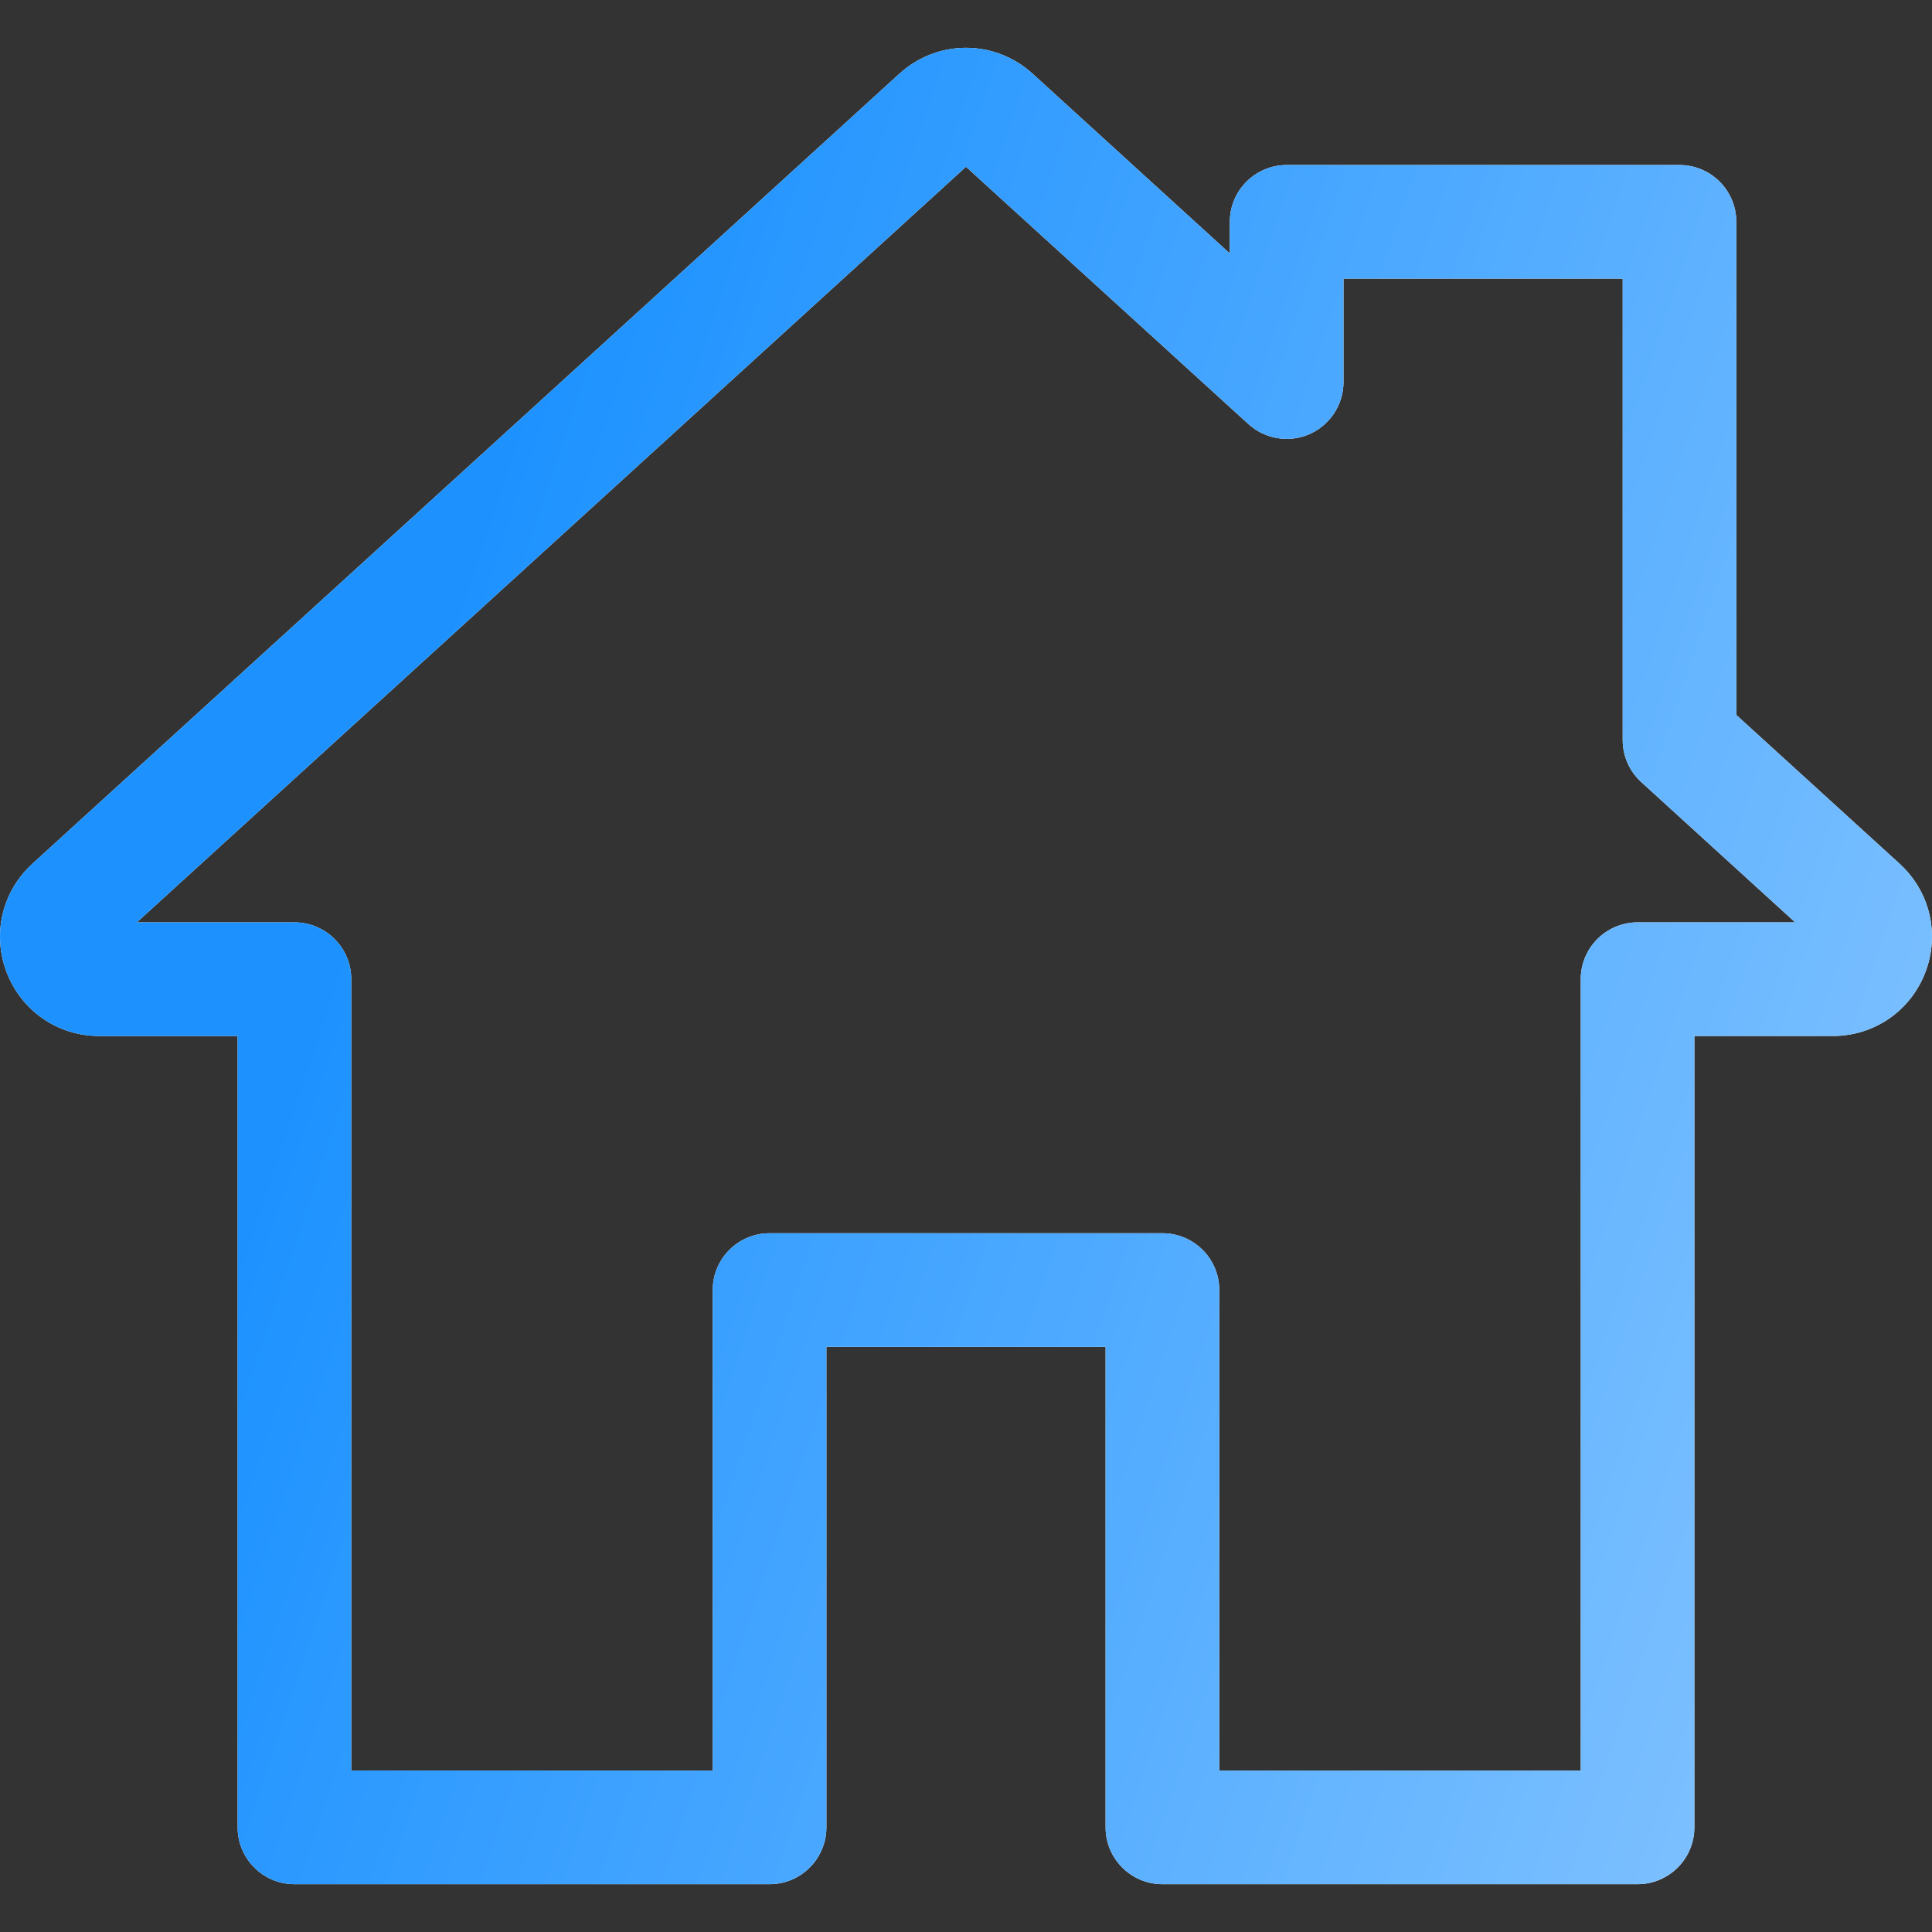
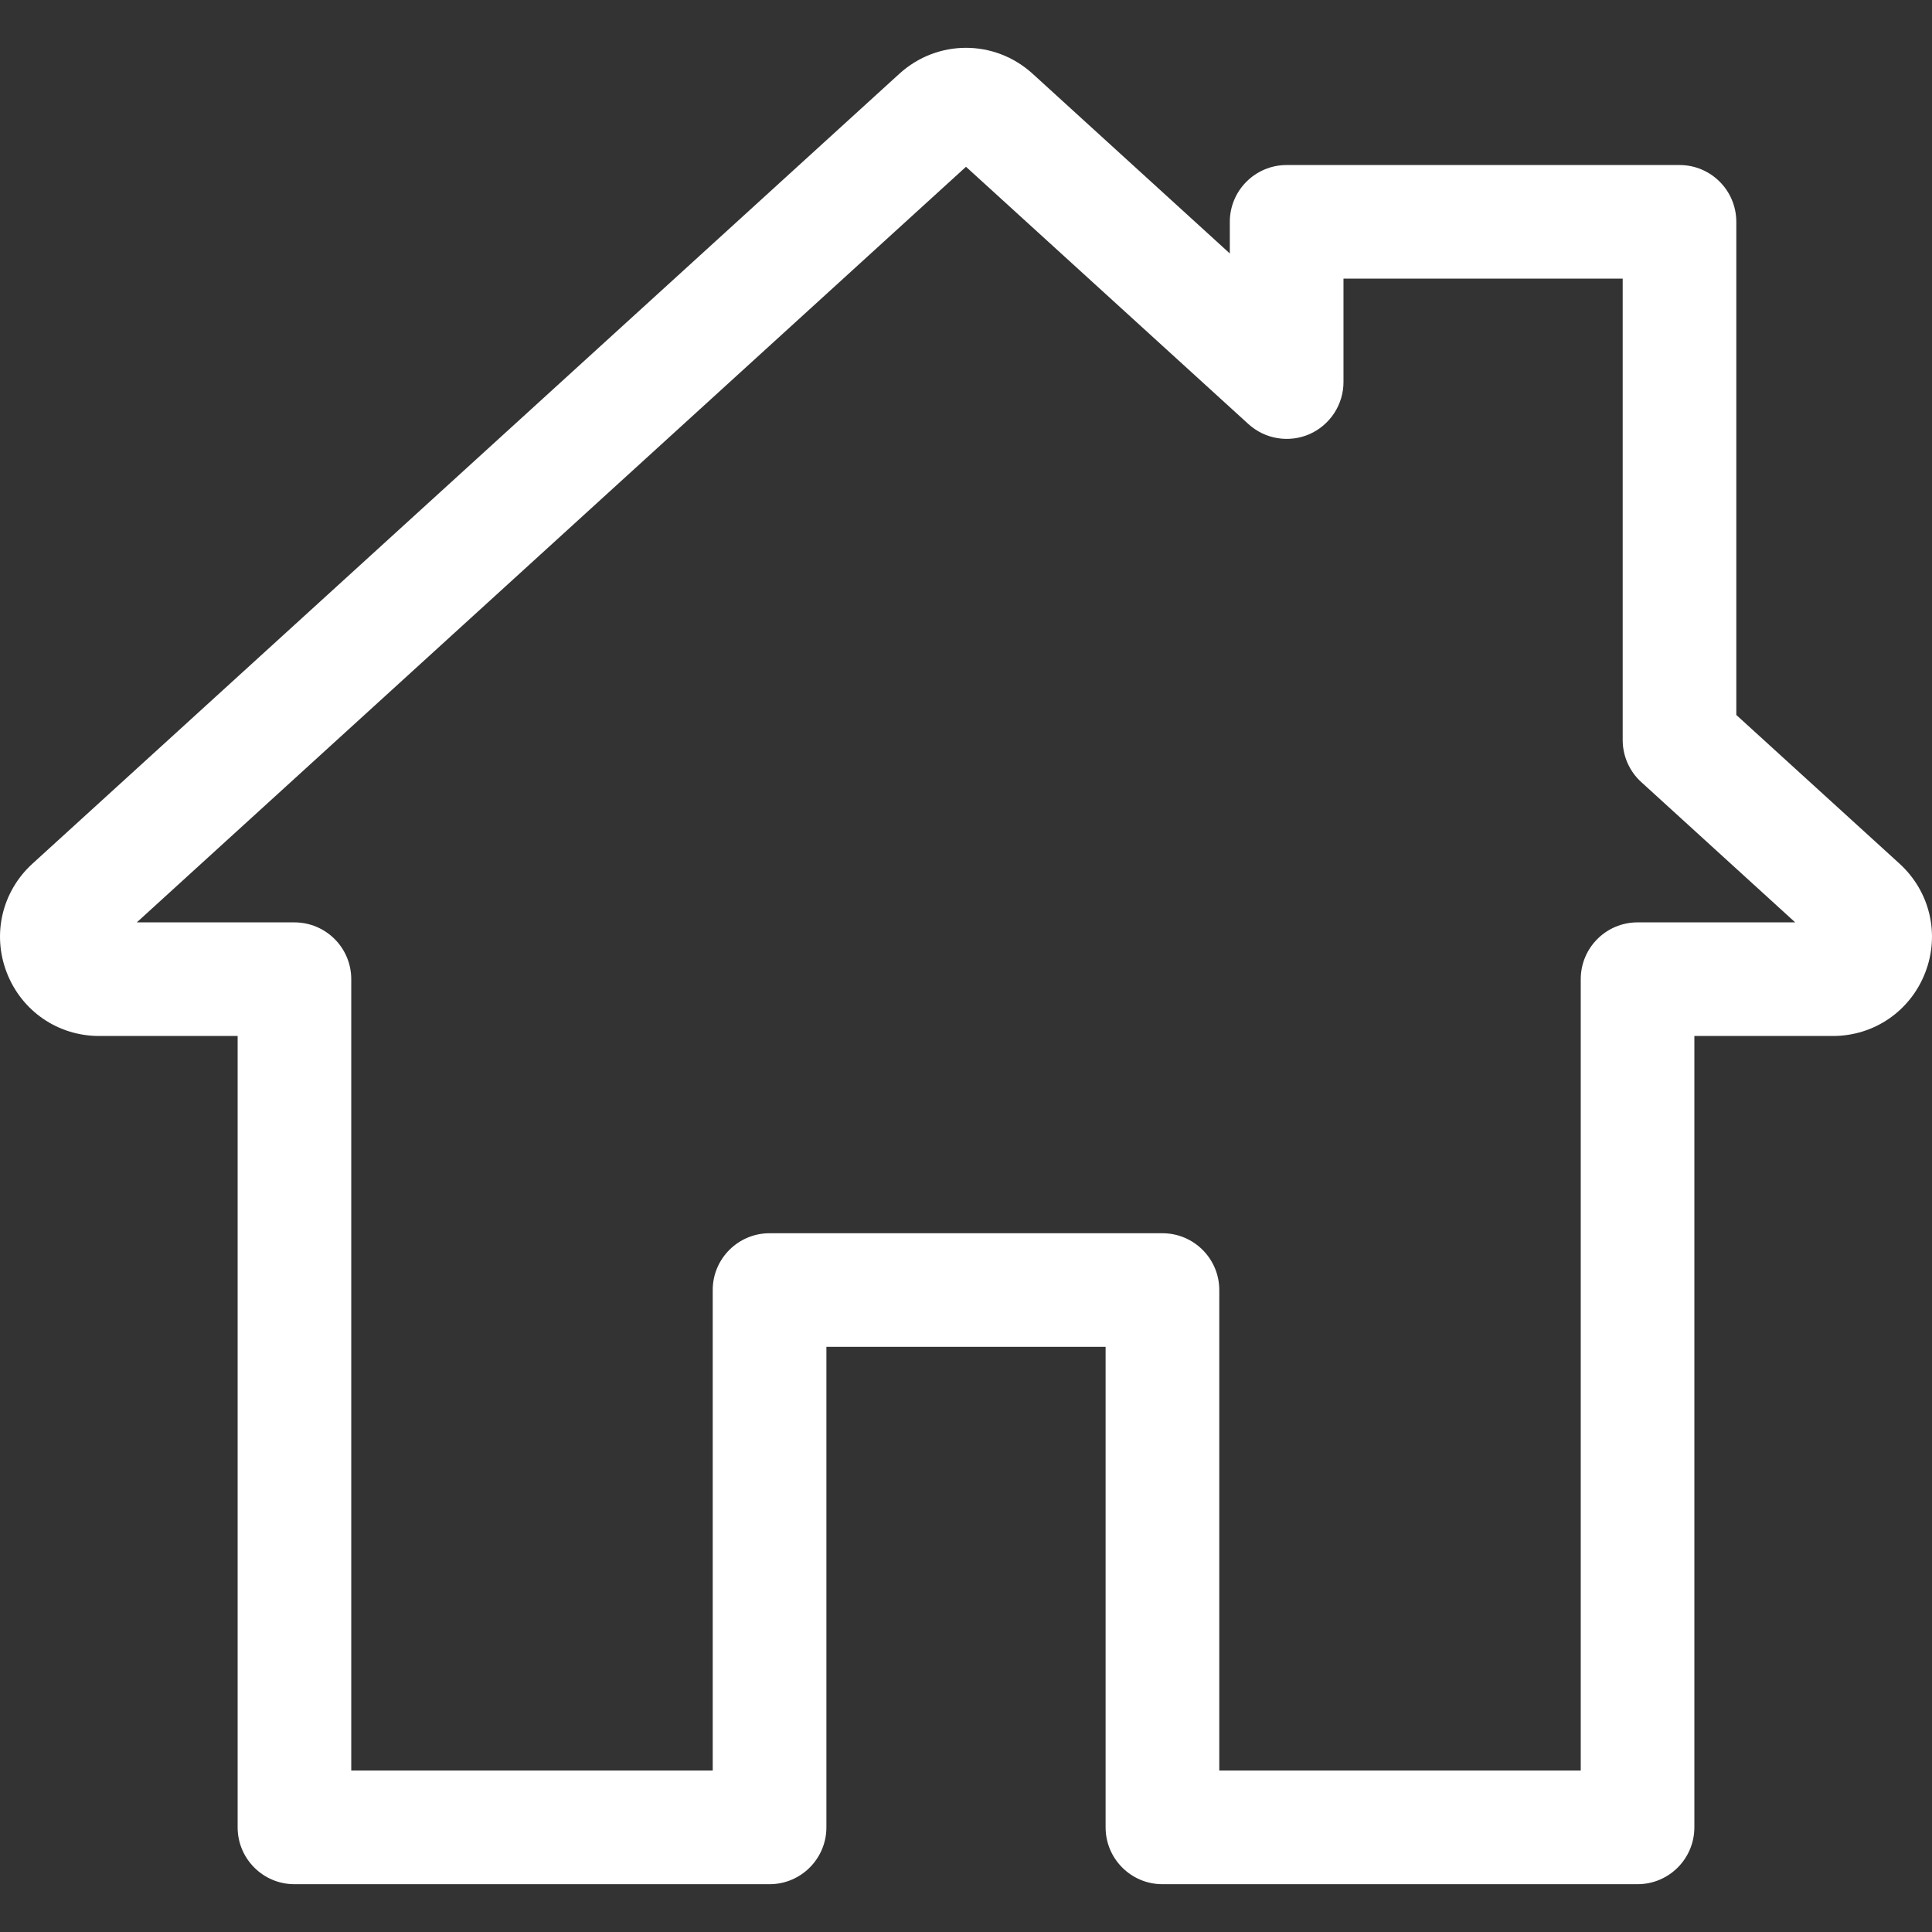
<svg xmlns="http://www.w3.org/2000/svg" width="31" height="31" viewBox="0 0 31 31" fill="none">
  <rect x="0" y="0" width="31" height="31" fill="#333333" stroke="none" />
  <g clip-path="url(#clip0_193_806)">
    <path d="M30.479 13.858L27.86 11.472V3.56C27.86 3.056 27.452 2.648 26.949 2.648H20.645C20.142 2.648 19.733 3.056 19.733 3.56V4.067L16.571 1.185C15.96 0.628 15.04 0.628 14.429 1.185L0.521 13.858C0.032 14.304 -0.13 14.991 0.109 15.607C0.348 16.224 0.93 16.623 1.591 16.623H3.813V29.321C3.813 29.824 4.221 30.233 4.724 30.233H12.348C12.851 30.233 13.26 29.824 13.26 29.321V21.611H17.74V29.321C17.74 29.824 18.148 30.233 18.652 30.233H26.275C26.779 30.233 27.187 29.824 27.187 29.321V16.623H29.409C30.07 16.623 30.652 16.224 30.891 15.607C31.13 14.991 30.968 14.304 30.479 13.858ZM26.275 14.8C25.772 14.8 25.364 15.208 25.364 15.711V28.409H19.564V20.699C19.564 20.196 19.155 19.788 18.652 19.788H12.348C11.845 19.788 11.436 20.196 11.436 20.699V28.409H5.636V15.711C5.636 15.208 5.228 14.8 4.724 14.8H2.195L15.5 2.676L20.031 6.804C20.162 6.923 20.324 7.002 20.498 7.03C20.673 7.059 20.852 7.036 21.014 6.965C21.175 6.893 21.312 6.776 21.409 6.628C21.505 6.48 21.557 6.307 21.557 6.131V4.471H26.037V11.875C26.037 12.131 26.145 12.376 26.335 12.549L28.805 14.8H26.275Z" fill="white" />
-     <path d="M30.479 13.858L27.86 11.472V3.56C27.86 3.056 27.452 2.648 26.949 2.648H20.645C20.142 2.648 19.733 3.056 19.733 3.56V4.067L16.571 1.185C15.96 0.628 15.04 0.628 14.429 1.185L0.521 13.858C0.032 14.304 -0.13 14.991 0.109 15.607C0.348 16.224 0.93 16.623 1.591 16.623H3.813V29.321C3.813 29.824 4.221 30.233 4.724 30.233H12.348C12.851 30.233 13.26 29.824 13.26 29.321V21.611H17.74V29.321C17.74 29.824 18.148 30.233 18.652 30.233H26.275C26.779 30.233 27.187 29.824 27.187 29.321V16.623H29.409C30.07 16.623 30.652 16.224 30.891 15.607C31.13 14.991 30.968 14.304 30.479 13.858ZM26.275 14.8C25.772 14.8 25.364 15.208 25.364 15.711V28.409H19.564V20.699C19.564 20.196 19.155 19.788 18.652 19.788H12.348C11.845 19.788 11.436 20.196 11.436 20.699V28.409H5.636V15.711C5.636 15.208 5.228 14.8 4.724 14.8H2.195L15.5 2.676L20.031 6.804C20.162 6.923 20.324 7.002 20.498 7.03C20.673 7.059 20.852 7.036 21.014 6.965C21.175 6.893 21.312 6.776 21.409 6.628C21.505 6.48 21.557 6.307 21.557 6.131V4.471H26.037V11.875C26.037 12.131 26.145 12.376 26.335 12.549L28.805 14.8H26.275Z" fill="url(#paint0_linear_193_806)" />
  </g>
  <defs>
    <linearGradient id="paint0_linear_193_806" x1="12.188" y1="-4.941" x2="36.777" y2="3.28" gradientUnits="userSpaceOnUse">
      <stop stop-color="#1D92FF" />
      <stop offset="1" stop-color="#7EC1FF" />
    </linearGradient>
    <clipPath id="clip0_193_806">
      <rect width="31" height="31" fill="white" />
    </clipPath>
  </defs>
</svg>